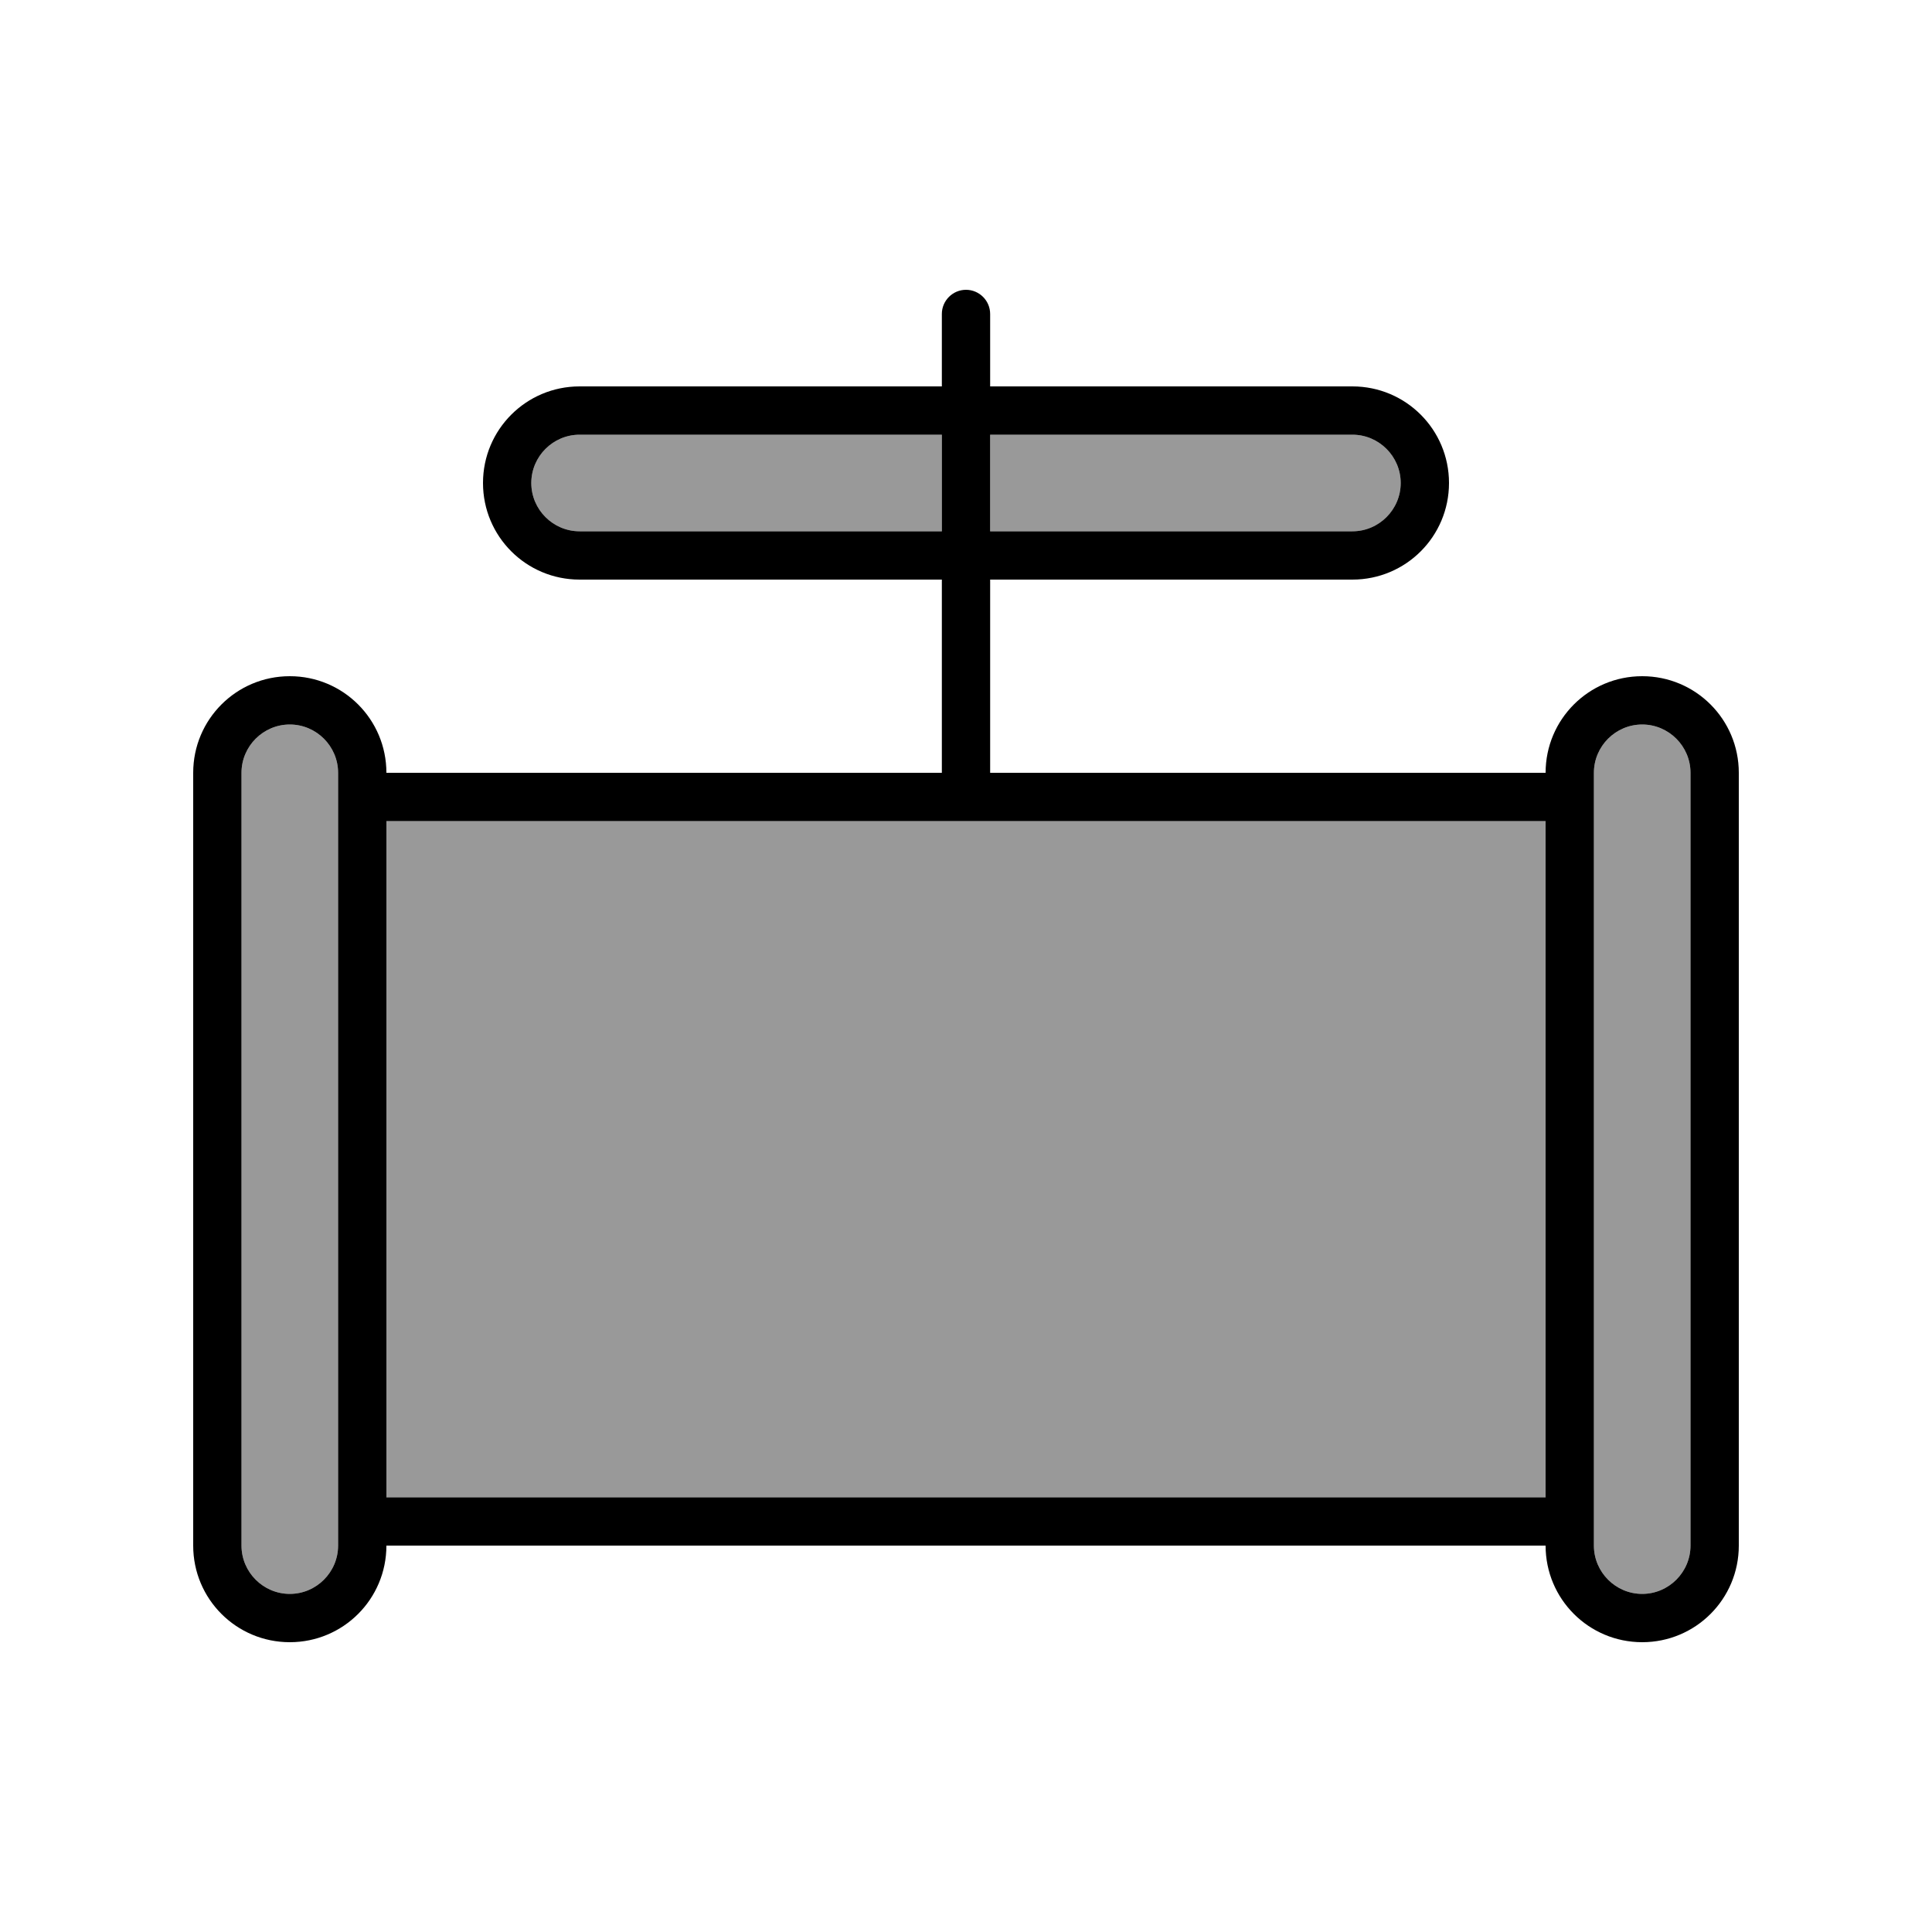
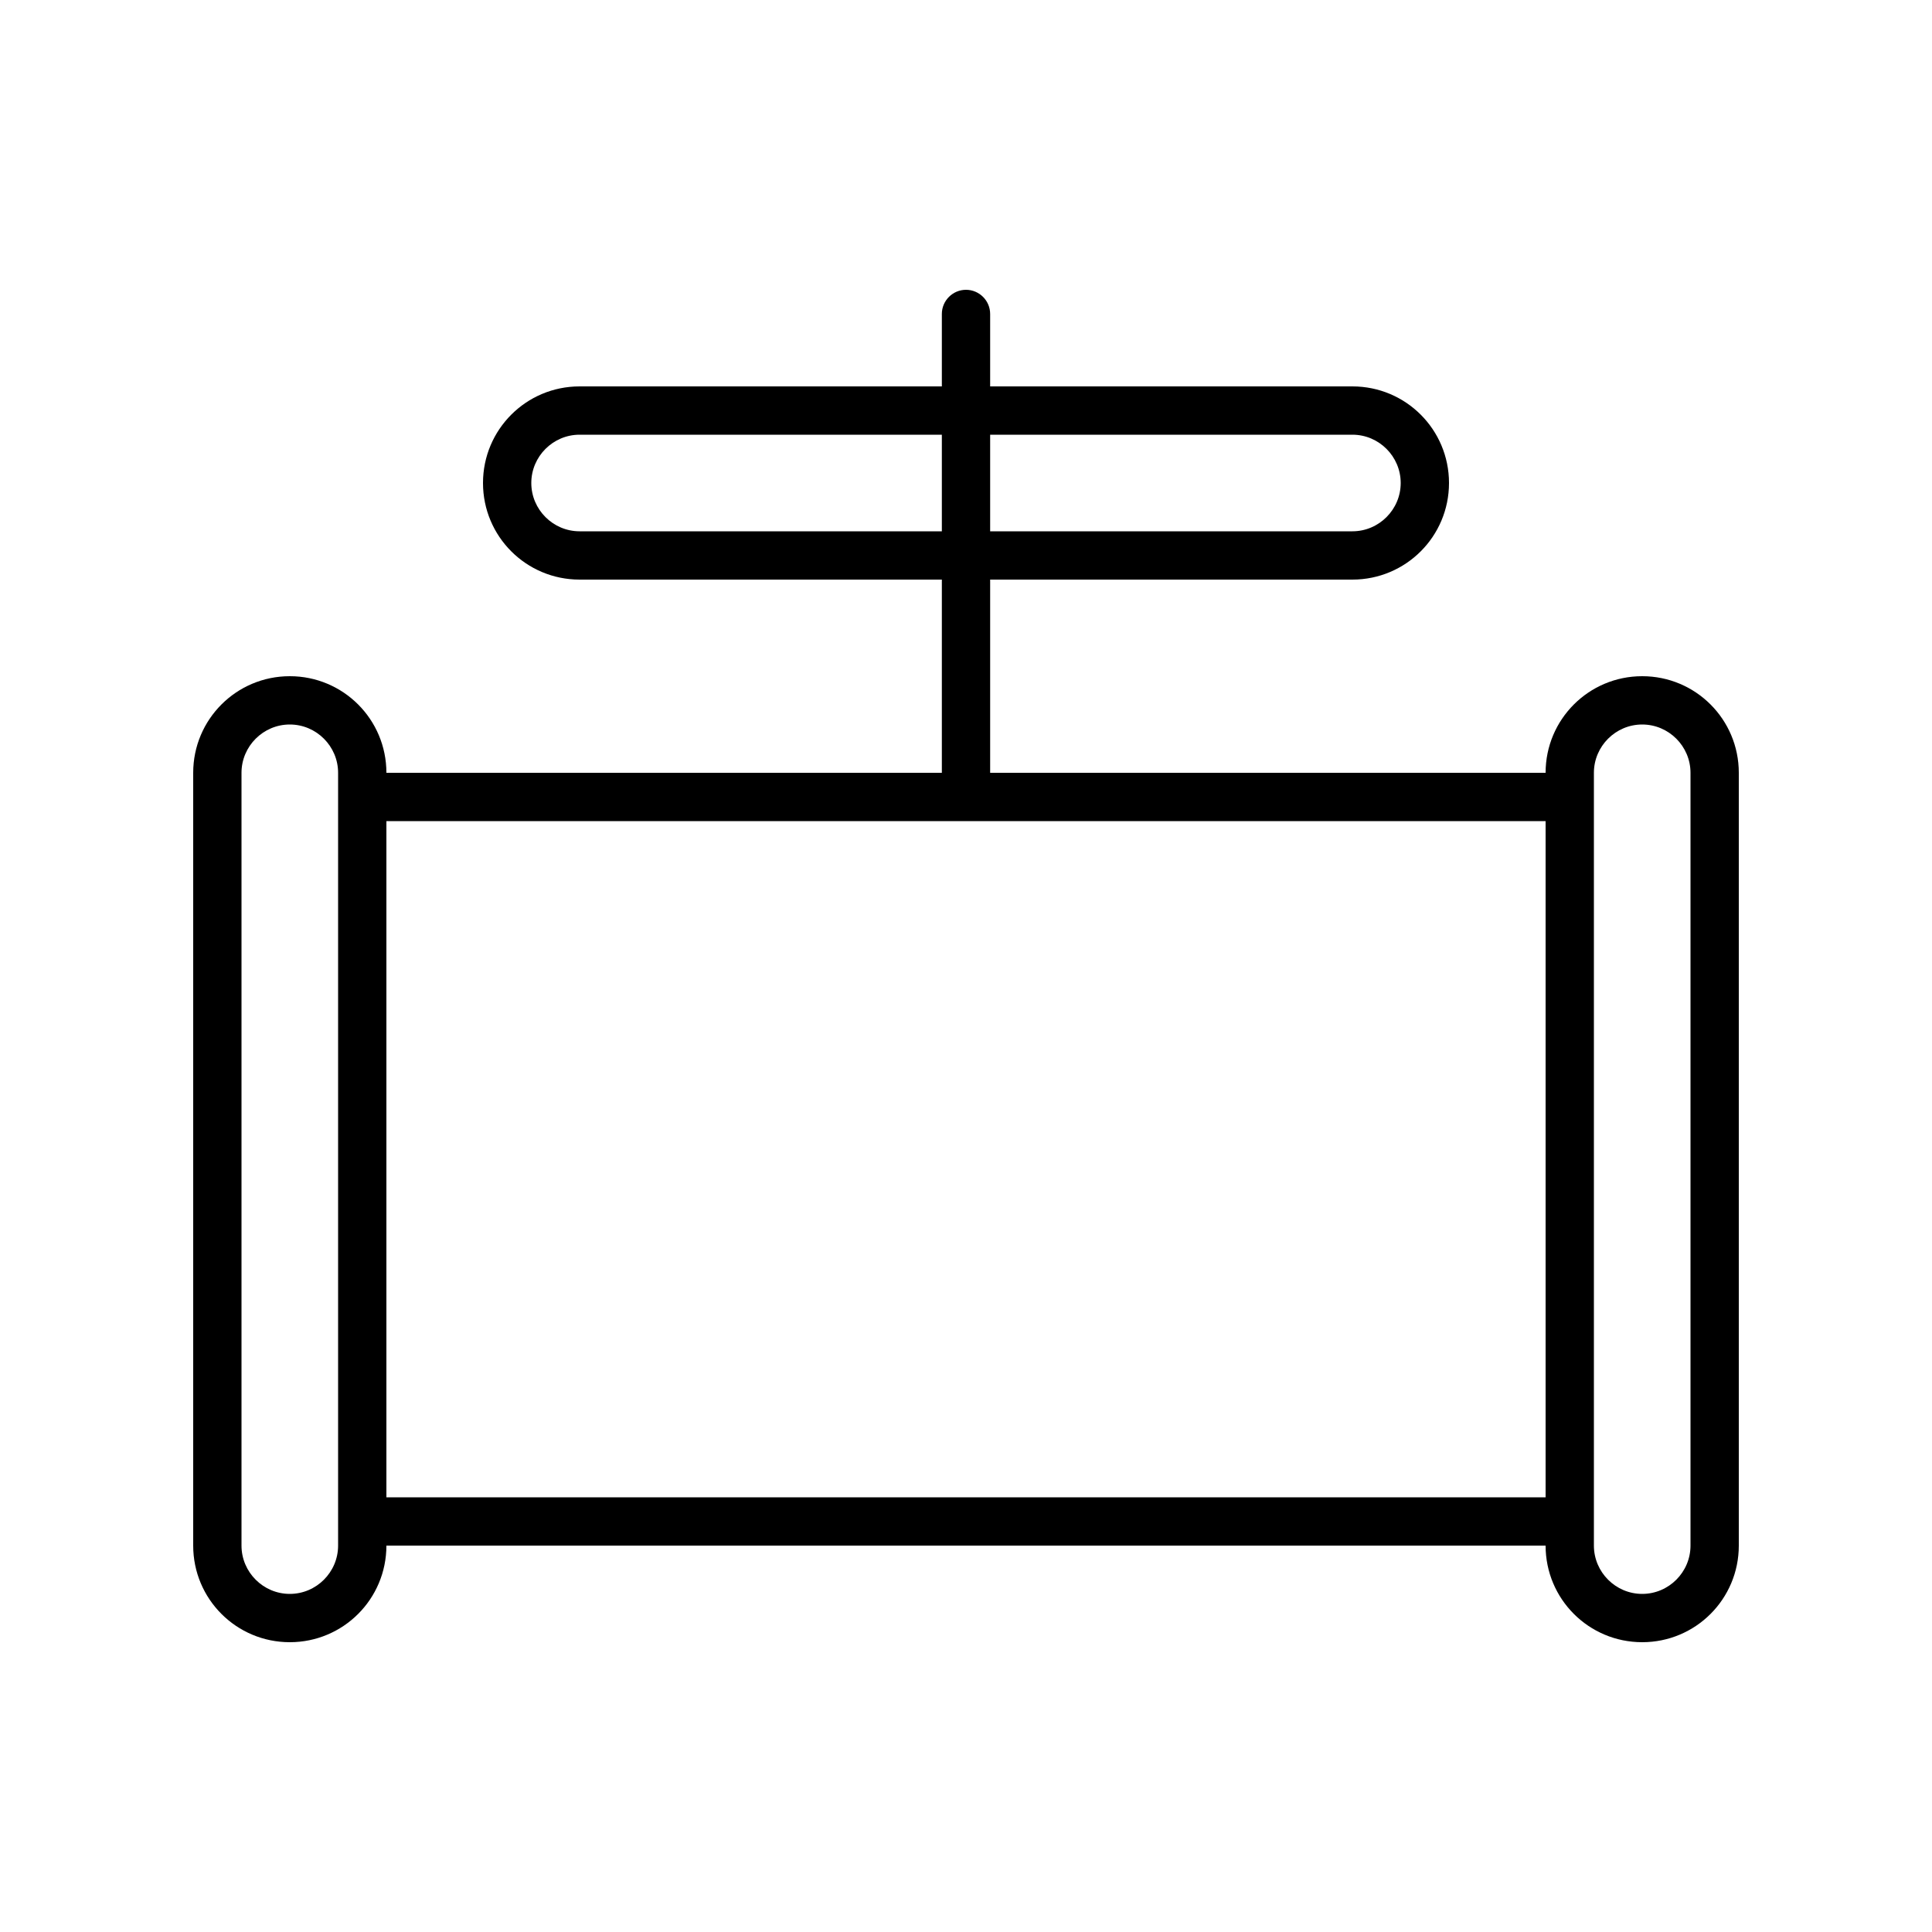
<svg xmlns="http://www.w3.org/2000/svg" viewBox="0 0 640 640">
-   <path opacity=".4" fill="currentColor" d="M80 256L80 512C80 520.8 87.2 528 96 528C104.8 528 112 520.8 112 512L112 256C112 247.2 104.8 240 96 240C87.2 240 80 247.2 80 256zM128 272L128 496L512 496L512 272L128 272zM176 160C176 168.8 183.2 176 192 176L312 176L312 144L192 144C183.2 144 176 151.2 176 160zM328 144L328 176L448 176C456.8 176 464 168.8 464 160C464 151.2 456.8 144 448 144L328 144zM528 256L528 512C528 520.8 535.2 528 544 528C552.8 528 560 520.8 560 512L560 256C560 247.2 552.8 240 544 240C535.2 240 528 247.2 528 256z" />
  <path fill="currentColor" d="M328 104C328 99.6 324.4 96 320 96C315.6 96 312 99.6 312 104L312 128L192 128C174.3 128 160 142.3 160 160C160 177.7 174.3 192 192 192L312 192L312 256L128 256C128 238.3 113.7 224 96 224C78.3 224 64 238.3 64 256L64 512C64 529.7 78.3 544 96 544C113.7 544 128 529.7 128 512L512 512C512 529.7 526.3 544 544 544C561.7 544 576 529.7 576 512L576 256C576 238.3 561.7 224 544 224C526.3 224 512 238.3 512 256L328 256L328 192L448 192C465.7 192 480 177.7 480 160C480 142.3 465.7 128 448 128L328 128L328 104zM512 272L512 496L128 496L128 272L512 272zM312 144L312 176L192 176C183.2 176 176 168.8 176 160C176 151.2 183.2 144 192 144L312 144zM328 144L448 144C456.8 144 464 151.2 464 160C464 168.8 456.8 176 448 176L328 176L328 144zM112 512C112 520.8 104.8 528 96 528C87.2 528 80 520.8 80 512L80 256C80 247.2 87.2 240 96 240C104.8 240 112 247.2 112 256L112 512zM560 256L560 512C560 520.8 552.8 528 544 528C535.2 528 528 520.8 528 512L528 256C528 247.2 535.2 240 544 240C552.8 240 560 247.2 560 256z" />
</svg>